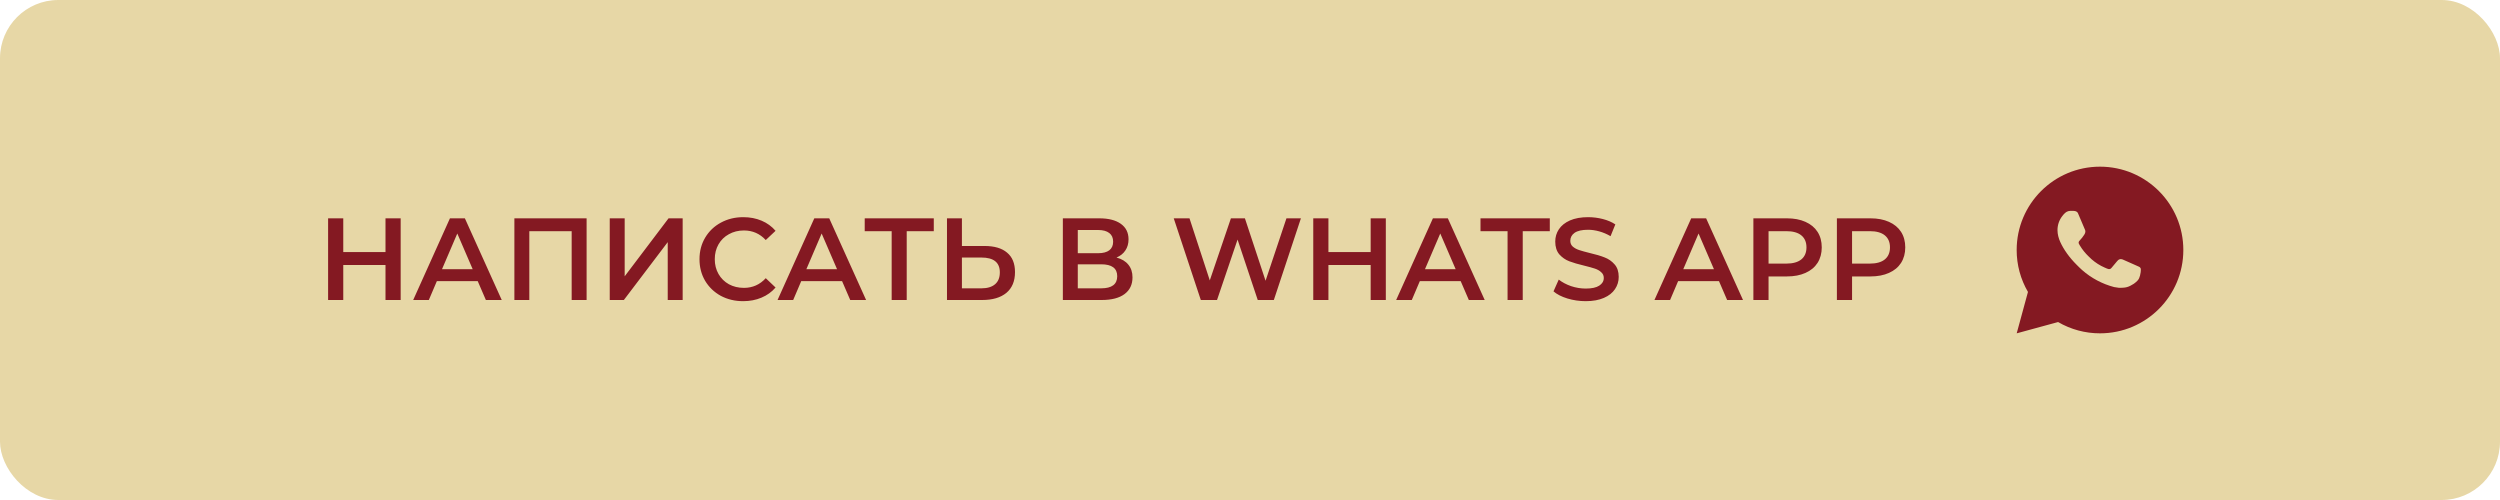
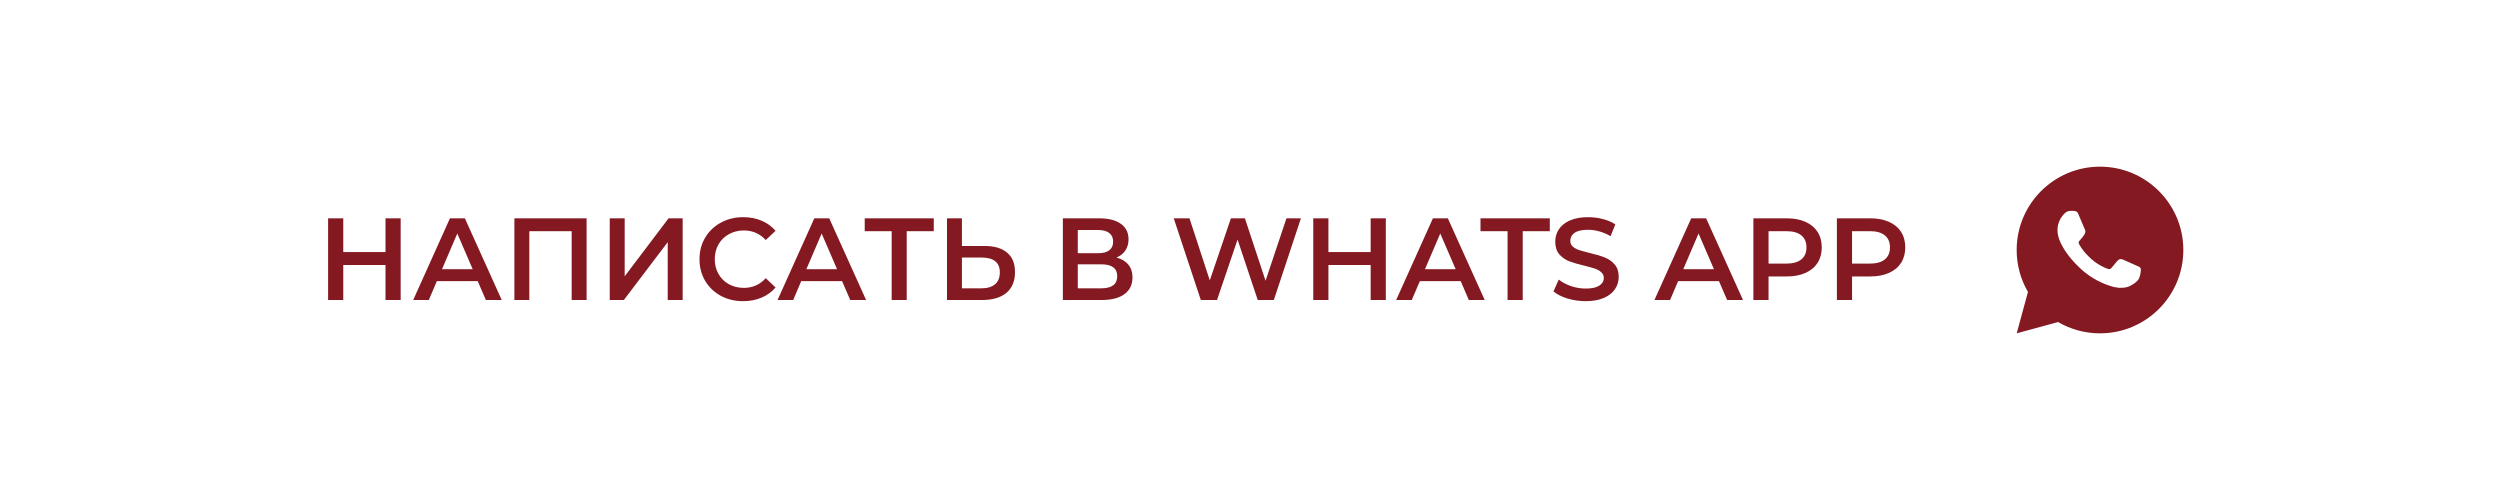
<svg xmlns="http://www.w3.org/2000/svg" width="300" height="60" viewBox="0 0 300 60" fill="none">
-   <rect width="300" height="60" rx="7" fill="#E7D7A6" />
  <path d="M48.08 26.2V36H46.26V31.8H41.192V36H39.372V26.2H41.192V30.246H46.26V26.2H48.08ZM57.325 33.732H52.425L51.459 36H49.583L53.993 26.2H55.785L60.209 36H58.305L57.325 33.732ZM56.723 32.304L54.875 28.02L53.041 32.304H56.723ZM70.392 26.2V36H68.6V27.74H63.518V36H61.726V26.2H70.392ZM73.169 26.2H74.961V33.158L80.225 26.2H81.919V36H80.127V29.056L74.863 36H73.169V26.2ZM89.175 36.14C88.186 36.14 87.29 35.925 86.487 35.496C85.694 35.057 85.068 34.455 84.611 33.69C84.163 32.925 83.939 32.061 83.939 31.1C83.939 30.139 84.168 29.275 84.625 28.51C85.082 27.745 85.708 27.147 86.501 26.718C87.304 26.279 88.2 26.06 89.189 26.06C89.992 26.06 90.724 26.2 91.387 26.48C92.05 26.76 92.61 27.166 93.067 27.698L91.891 28.804C91.182 28.039 90.309 27.656 89.273 27.656C88.601 27.656 87.999 27.805 87.467 28.104C86.935 28.393 86.52 28.799 86.221 29.322C85.922 29.845 85.773 30.437 85.773 31.1C85.773 31.763 85.922 32.355 86.221 32.878C86.52 33.401 86.935 33.811 87.467 34.11C87.999 34.399 88.601 34.544 89.273 34.544C90.309 34.544 91.182 34.157 91.891 33.382L93.067 34.502C92.61 35.034 92.045 35.44 91.373 35.72C90.71 36 89.978 36.14 89.175 36.14ZM101.048 33.732H96.148L95.182 36H93.306L97.716 26.2H99.508L103.932 36H102.028L101.048 33.732ZM100.446 32.304L98.598 28.02L96.764 32.304H100.446ZM112.054 27.74H108.806V36H107V27.74H103.766V26.2H112.054V27.74ZM118.146 29.518C119.322 29.518 120.223 29.784 120.848 30.316C121.483 30.839 121.8 31.618 121.8 32.654C121.8 33.737 121.455 34.567 120.764 35.146C120.073 35.715 119.103 36 117.852 36H113.638V26.2H115.43V29.518H118.146ZM117.768 34.6C118.477 34.6 119.023 34.437 119.406 34.11C119.789 33.783 119.98 33.307 119.98 32.682C119.98 31.497 119.243 30.904 117.768 30.904H115.43V34.6H117.768ZM133.982 30.904C134.608 31.072 135.084 31.361 135.41 31.772C135.737 32.173 135.9 32.677 135.9 33.284C135.9 34.143 135.583 34.81 134.948 35.286C134.314 35.762 133.394 36 132.19 36H127.542V26.2H131.924C133.026 26.2 133.884 26.419 134.5 26.858C135.116 27.297 135.424 27.917 135.424 28.72C135.424 29.233 135.298 29.677 135.046 30.05C134.804 30.423 134.449 30.708 133.982 30.904ZM129.334 30.386H131.77C132.358 30.386 132.806 30.269 133.114 30.036C133.422 29.803 133.576 29.457 133.576 29C133.576 28.543 133.422 28.197 133.114 27.964C132.806 27.721 132.358 27.6 131.77 27.6H129.334V30.386ZM132.134 34.6C133.422 34.6 134.066 34.115 134.066 33.144C134.066 32.192 133.422 31.716 132.134 31.716H129.334V34.6H132.134ZM156.109 26.2L152.861 36H150.929L148.507 28.748L146.043 36H144.097L140.849 26.2H142.739L145.175 33.648L147.709 26.2H149.389L151.867 33.69L154.373 26.2H156.109ZM166.299 26.2V36H164.479V31.8H159.411V36H157.591V26.2H159.411V30.246H164.479V26.2H166.299ZM175.281 33.732H170.381L169.415 36H167.539L171.949 26.2H173.741L178.165 36H176.261L175.281 33.732ZM174.679 32.304L172.831 28.02L170.997 32.304H174.679ZM180.908 27.74H177.66V26.2H185.976V27.74H182.728V36H180.908V27.74ZM190.284 36.14C189.528 36.14 188.795 36.033 188.086 35.818C187.386 35.603 186.83 35.319 186.42 34.964L187.05 33.55C187.451 33.867 187.941 34.129 188.52 34.334C189.108 34.53 189.696 34.628 190.284 34.628C191.012 34.628 191.553 34.511 191.908 34.278C192.272 34.045 192.454 33.737 192.454 33.354C192.454 33.074 192.351 32.845 192.146 32.668C191.95 32.481 191.698 32.337 191.39 32.234C191.082 32.131 190.662 32.015 190.13 31.884C189.383 31.707 188.776 31.529 188.31 31.352C187.852 31.175 187.456 30.899 187.12 30.526C186.793 30.143 186.63 29.63 186.63 28.986C186.63 28.445 186.774 27.955 187.064 27.516C187.362 27.068 187.806 26.713 188.394 26.452C188.991 26.191 189.719 26.06 190.578 26.06C191.175 26.06 191.763 26.135 192.342 26.284C192.92 26.433 193.42 26.648 193.84 26.928L193.266 28.342C192.836 28.09 192.388 27.899 191.922 27.768C191.455 27.637 191.002 27.572 190.564 27.572C189.845 27.572 189.308 27.693 188.954 27.936C188.608 28.179 188.436 28.501 188.436 28.902C188.436 29.182 188.534 29.411 188.73 29.588C188.935 29.765 189.192 29.905 189.5 30.008C189.808 30.111 190.228 30.227 190.76 30.358C191.488 30.526 192.085 30.703 192.552 30.89C193.018 31.067 193.415 31.343 193.742 31.716C194.078 32.089 194.246 32.593 194.246 33.228C194.246 33.769 194.096 34.259 193.798 34.698C193.508 35.137 193.065 35.487 192.468 35.748C191.87 36.009 191.142 36.14 190.284 36.14ZM206.276 33.732H201.376L200.41 36H198.534L202.944 26.2H204.736L209.16 36H207.256L206.276 33.732ZM205.674 32.304L203.826 28.02L201.992 32.304H205.674ZM214.438 26.2C215.287 26.2 216.025 26.34 216.65 26.62C217.285 26.9 217.77 27.301 218.106 27.824C218.442 28.347 218.61 28.967 218.61 29.686C218.61 30.395 218.442 31.016 218.106 31.548C217.77 32.071 217.285 32.472 216.65 32.752C216.025 33.032 215.287 33.172 214.438 33.172H212.226V36H210.406V26.2H214.438ZM214.354 31.632C215.147 31.632 215.749 31.464 216.16 31.128C216.571 30.792 216.776 30.311 216.776 29.686C216.776 29.061 216.571 28.58 216.16 28.244C215.749 27.908 215.147 27.74 214.354 27.74H212.226V31.632H214.354ZM224.459 26.2C225.309 26.2 226.046 26.34 226.671 26.62C227.306 26.9 227.791 27.301 228.127 27.824C228.463 28.347 228.631 28.967 228.631 29.686C228.631 30.395 228.463 31.016 228.127 31.548C227.791 32.071 227.306 32.472 226.671 32.752C226.046 33.032 225.309 33.172 224.459 33.172H222.247V36H220.427V26.2H224.459ZM224.375 31.632C225.169 31.632 225.771 31.464 226.181 31.128C226.592 30.792 226.797 30.311 226.797 29.686C226.797 29.061 226.592 28.58 226.181 28.244C225.771 27.908 225.169 27.74 224.375 27.74H222.247V31.632H224.375Z" fill="#841922" />
  <path d="M252 20C257.523 20 262 24.477 262 30C262 35.523 257.523 40 252 40C250.233 40.003 248.497 39.535 246.97 38.645L242.004 40L243.356 35.032C242.465 33.505 241.997 31.768 242 30C242 24.477 246.477 20 252 20ZM248.592 25.3L248.392 25.308C248.263 25.316 248.136 25.35 248.02 25.408C247.912 25.469 247.813 25.546 247.726 25.636C247.606 25.749 247.538 25.847 247.465 25.942C247.095 26.423 246.896 27.013 246.899 27.62C246.901 28.11 247.029 28.587 247.229 29.033C247.638 29.935 248.311 30.89 249.199 31.775C249.413 31.988 249.623 32.202 249.849 32.401C250.952 33.373 252.267 34.073 253.689 34.447L254.257 34.534C254.442 34.544 254.627 34.53 254.813 34.521C255.104 34.506 255.389 34.427 255.646 34.29C255.777 34.222 255.905 34.149 256.029 34.07C256.029 34.07 256.072 34.042 256.154 33.98C256.289 33.88 256.372 33.809 256.484 33.692C256.567 33.606 256.639 33.505 256.694 33.39C256.772 33.227 256.85 32.916 256.882 32.657C256.906 32.459 256.899 32.351 256.896 32.284C256.892 32.177 256.803 32.066 256.706 32.019L256.124 31.758C256.124 31.758 255.254 31.379 254.722 31.137C254.666 31.113 254.607 31.099 254.546 31.096C254.478 31.089 254.408 31.097 254.343 31.119C254.278 31.14 254.218 31.176 254.168 31.223C254.163 31.221 254.096 31.278 253.373 32.154C253.332 32.21 253.274 32.252 253.209 32.275C253.143 32.298 253.072 32.301 253.005 32.284C252.94 32.267 252.876 32.245 252.814 32.218C252.69 32.166 252.647 32.146 252.562 32.11C251.988 31.86 251.457 31.521 250.987 31.107C250.861 30.997 250.744 30.877 250.624 30.761C250.231 30.384 249.888 29.958 249.604 29.493L249.545 29.398C249.503 29.334 249.468 29.265 249.443 29.193C249.405 29.046 249.504 28.928 249.504 28.928C249.504 28.928 249.747 28.662 249.86 28.518C249.97 28.378 250.063 28.242 250.123 28.145C250.241 27.955 250.278 27.76 250.216 27.609C249.936 26.925 249.646 26.244 249.348 25.568C249.289 25.434 249.114 25.338 248.955 25.319C248.901 25.313 248.847 25.307 248.793 25.303C248.659 25.296 248.524 25.298 248.39 25.307L248.591 25.299L248.592 25.3Z" fill="#841922" />
</svg>